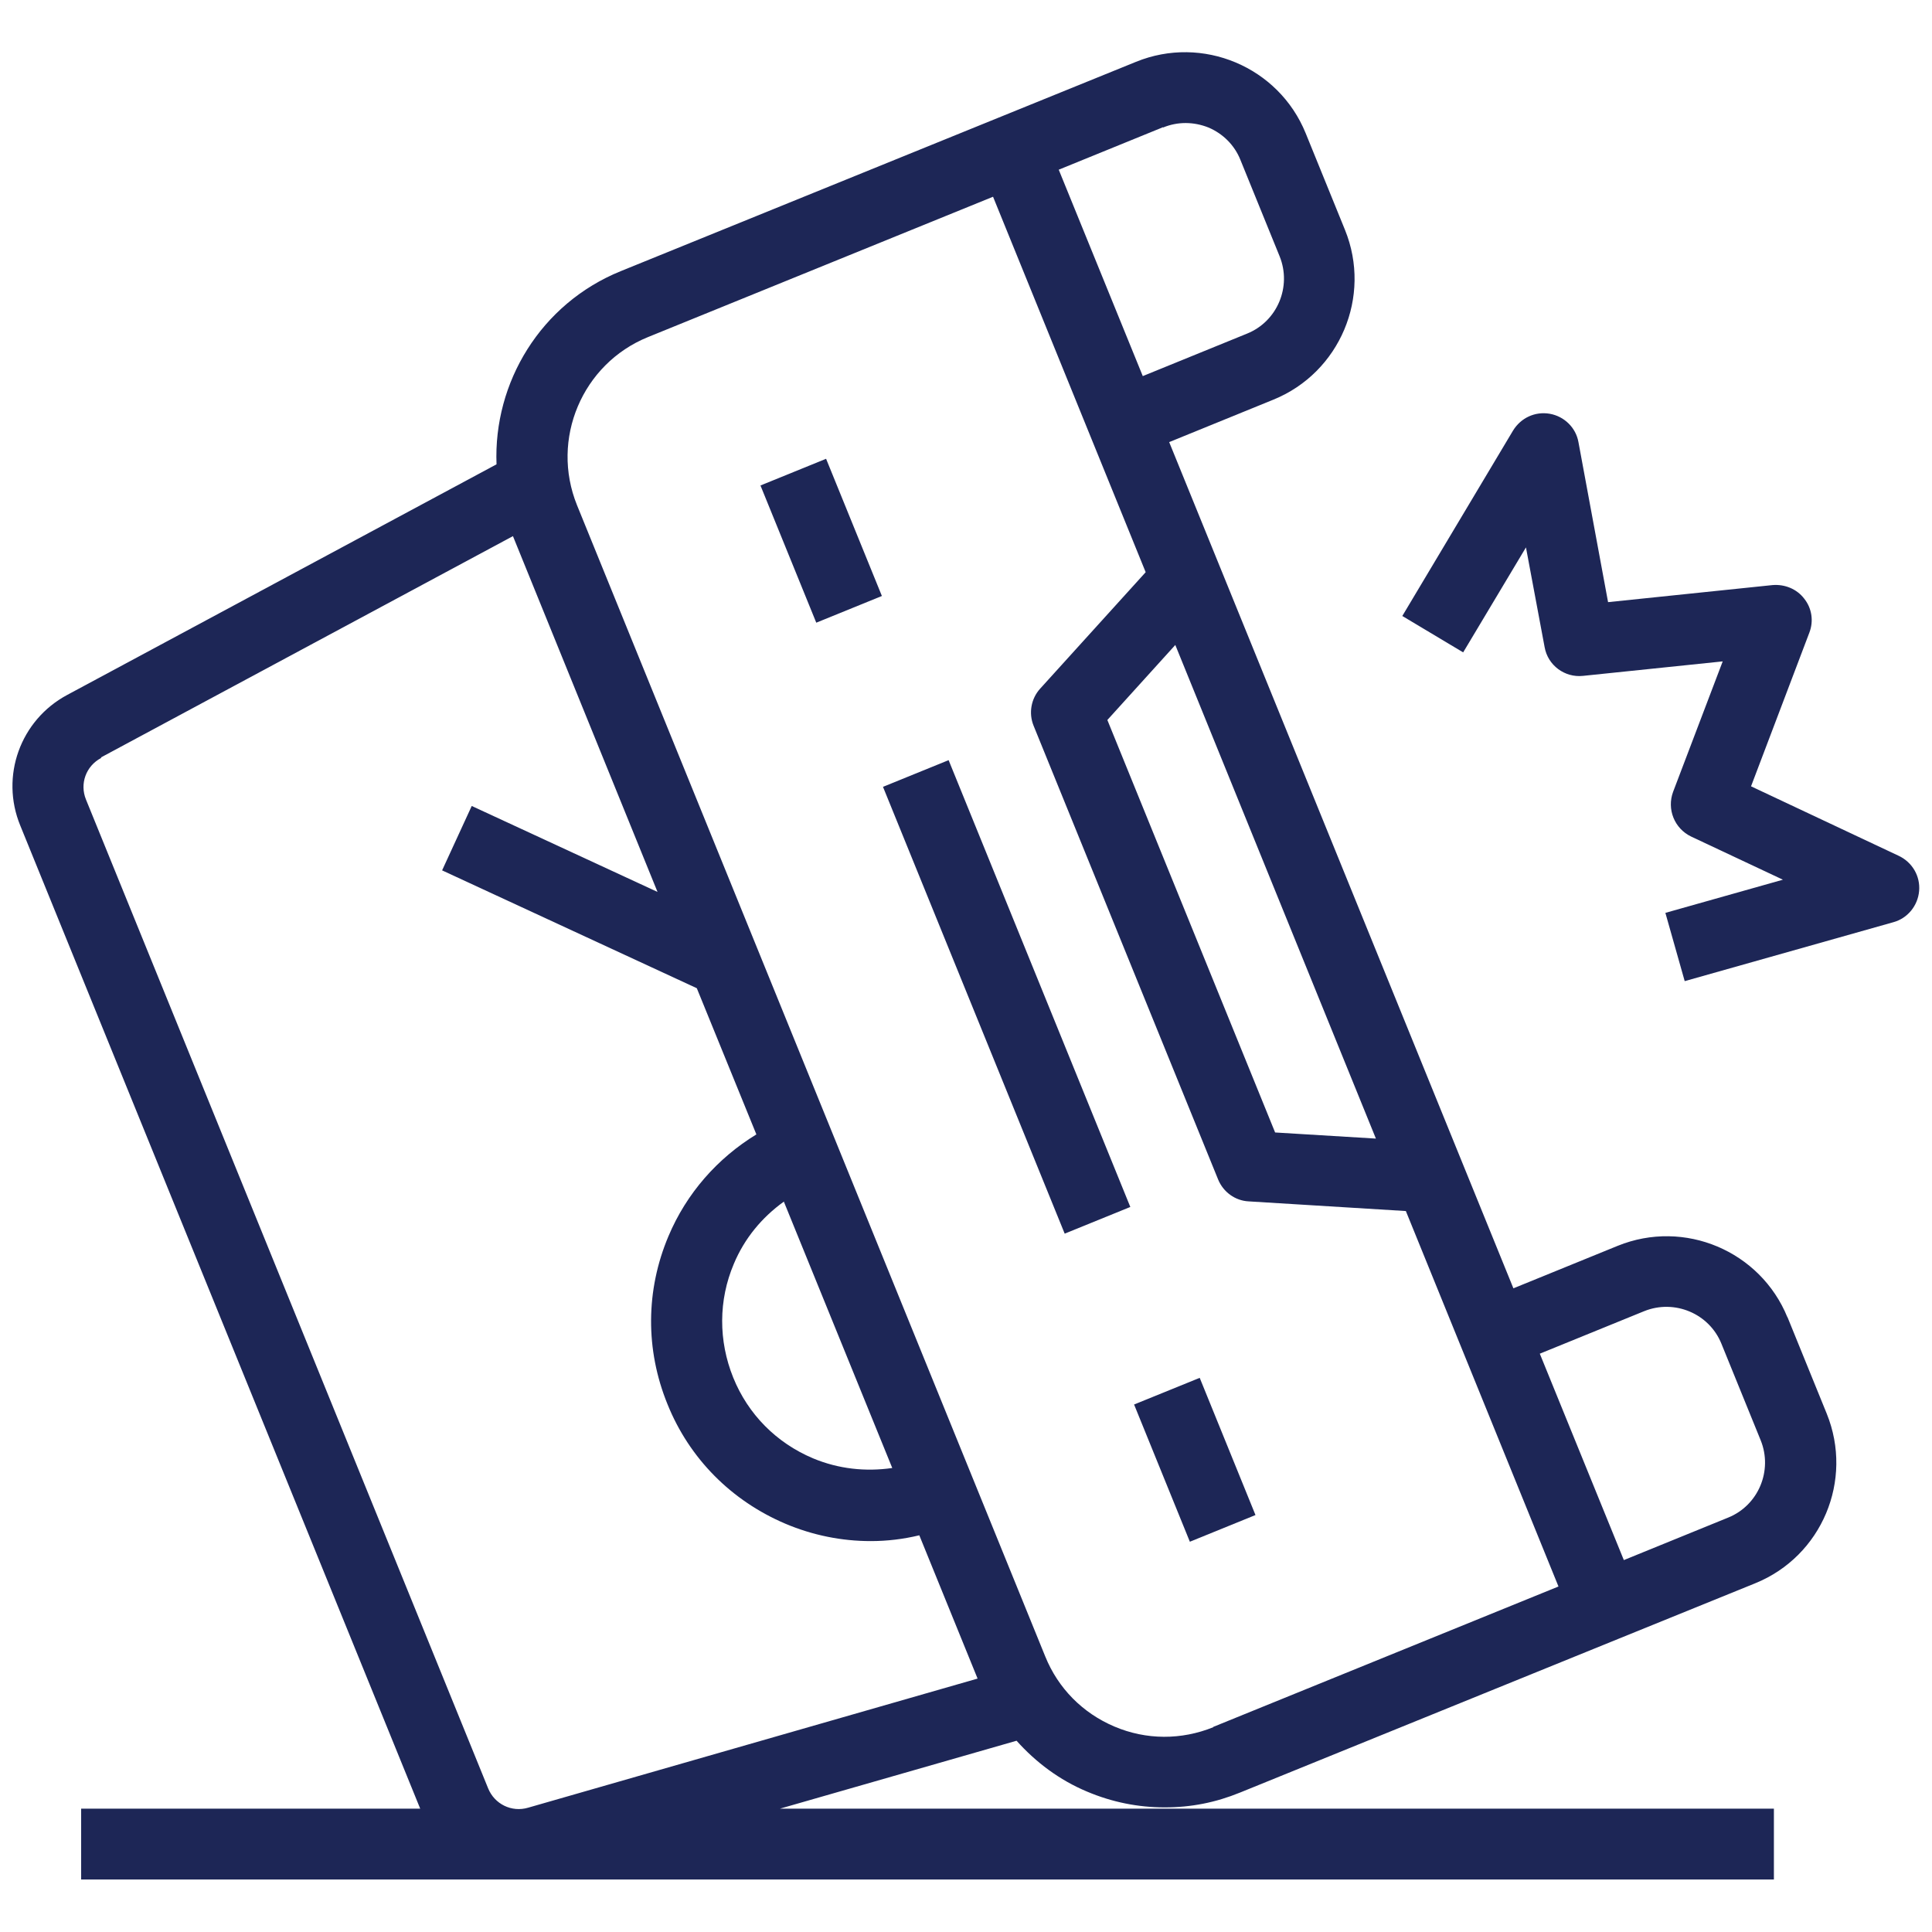
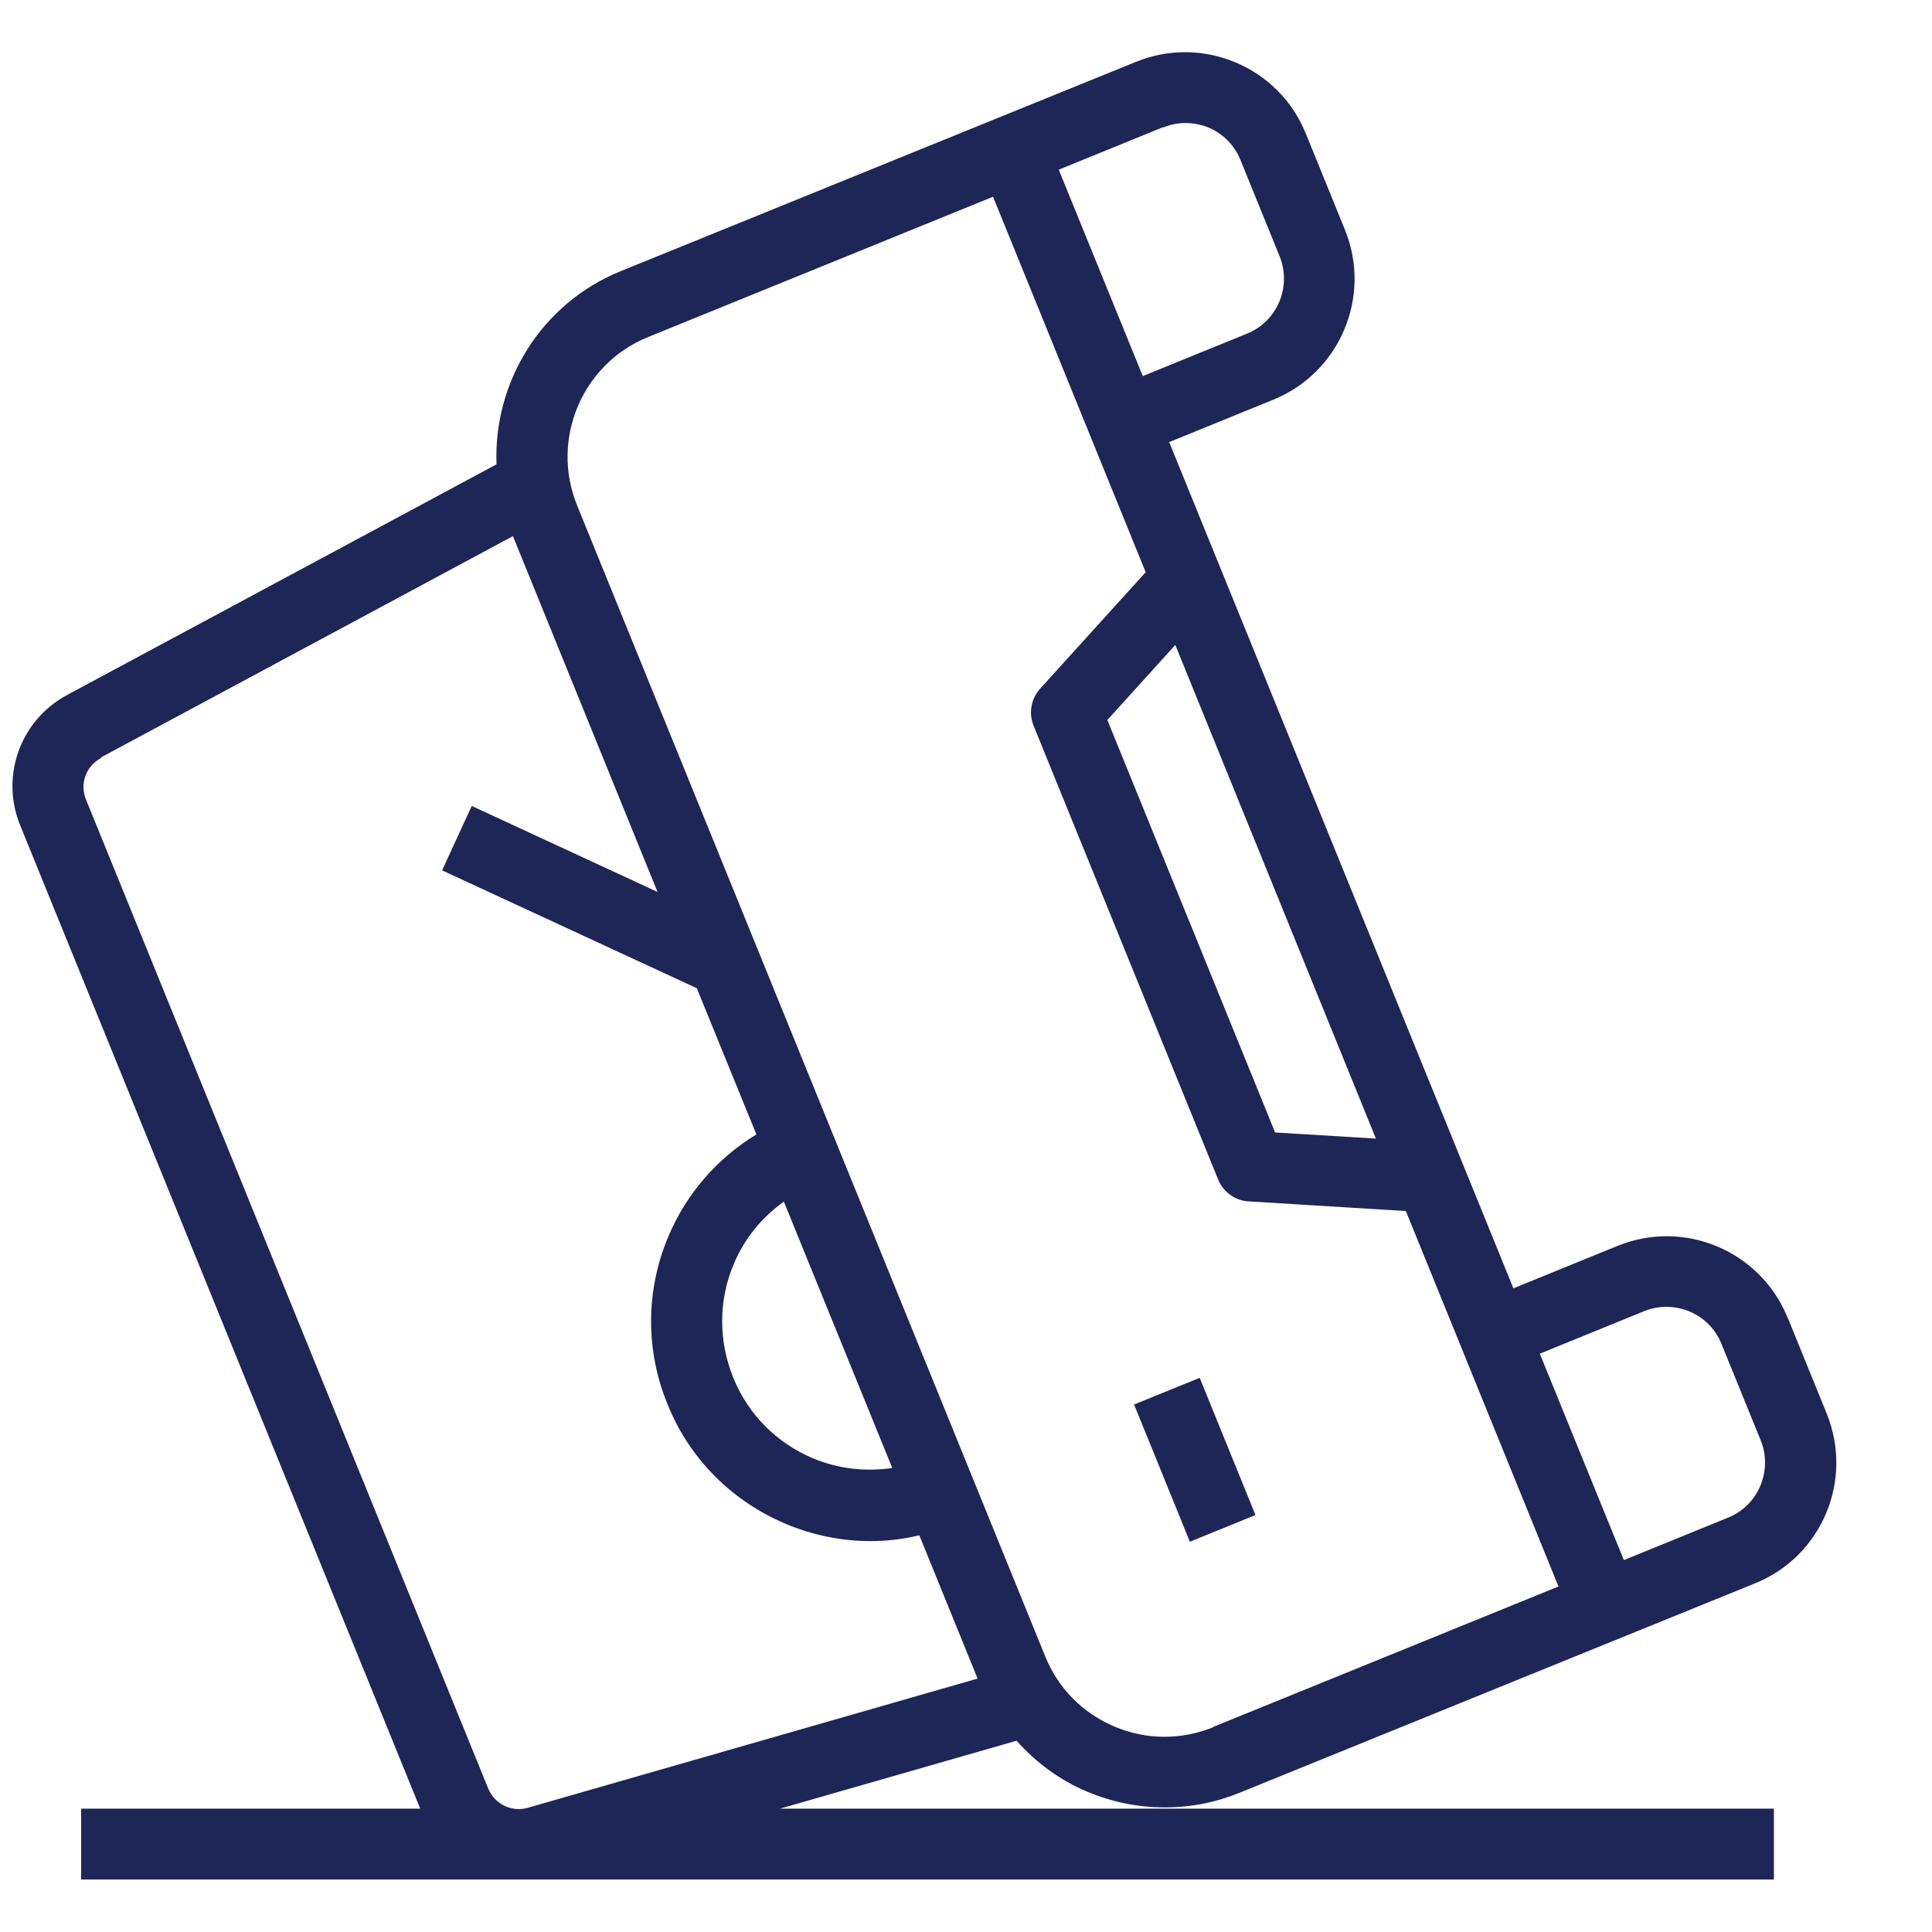
<svg xmlns="http://www.w3.org/2000/svg" width="60" height="60" viewBox="0 0 60 60" fill="none">
  <path d="M37.258 42.79L35.22 43.618L36.952 47.88L38.99 47.051L37.258 42.79Z" fill="#1D2656" />
-   <path d="M25.655 14.248L23.617 15.077L25.35 19.338L27.388 18.509L25.655 14.248Z" fill="#1D2656" />
-   <path d="M29.46 23.607L27.422 24.436L33.065 38.312L35.103 37.483L29.46 23.607Z" fill="#1D2656" />
  <path d="M55.51 40.91C54.67 38.85 52.31 37.85 50.24 38.69L47 40.01L36.31 13.73L39.55 12.41C41.61 11.57 42.61 9.21 41.77 7.14L40.55 4.14C39.71 2.07 37.34 1.08 35.28 1.92L31.02 3.65L19.28 8.42C16.79 9.43 15.32 11.88 15.42 14.42L2.09 21.58C0.63 22.36 0 24.11 0.63 25.64L13.05 56.17H2.52V58.37H55.09V56.17H24.22L31.57 54.06C32.17 54.73 32.9 55.28 33.76 55.64C34.54 55.97 35.35 56.13 36.17 56.13C36.99 56.13 37.75 55.98 38.51 55.67L50.25 50.9L54.51 49.17C56.58 48.33 57.57 45.97 56.73 43.9L55.51 40.9V40.91ZM42.73 35.36L39.6 35.17L34.39 22.36L36.5 20.03L42.73 35.36ZM36.12 3.96C36.58 3.77 37.08 3.78 37.53 3.96C37.98 4.15 38.34 4.51 38.52 4.96L39.74 7.96C40.12 8.9 39.67 9.98 38.73 10.36L35.49 11.68L32.88 5.27L36.12 3.95V3.96ZM3.14 23.52L15.93 16.65L20.42 27.7L14.65 25.03L13.73 27.03L21.64 30.69L23.49 35.23C22.28 35.97 21.32 37.06 20.76 38.39C20.05 40.07 20.04 41.92 20.73 43.61C21.41 45.3 22.72 46.61 24.39 47.32C25.24 47.68 26.14 47.86 27.04 47.86C27.55 47.86 28.05 47.8 28.55 47.68L30.36 52.13L16.4 56.14C15.89 56.29 15.36 56.03 15.16 55.54L2.67 24.83C2.47 24.34 2.67 23.79 3.14 23.54V23.52ZM24.34 37.31L27.71 45.59C26.88 45.71 26.04 45.62 25.25 45.29C24.11 44.81 23.23 43.92 22.77 42.78C22.31 41.64 22.31 40.38 22.79 39.25C23.12 38.46 23.66 37.81 24.34 37.32V37.31ZM37.68 53.64C36.69 54.04 35.6 54.04 34.61 53.62C33.62 53.2 32.86 52.43 32.46 51.44L17.92 15.69C17.09 13.64 18.08 11.3 20.12 10.47L30.84 6.11L35.58 17.77L32.3 21.39C32.02 21.7 31.94 22.15 32.1 22.54L37.83 36.63C37.99 37.02 38.36 37.29 38.78 37.31L43.66 37.61L48.4 49.27L37.68 53.63V53.64ZM53.67 47.13L50.43 48.45L47.82 42.04L51.06 40.72C52 40.34 53.08 40.79 53.46 41.73L54.68 44.73C55.06 45.67 54.61 46.75 53.67 47.13Z" fill="#1D2656" />
-   <path d="M58.97 26.58L54.38 24.42L56.19 19.65C56.33 19.29 56.27 18.89 56.03 18.59C55.8 18.29 55.43 18.14 55.05 18.17L49.94 18.7L49.02 13.73C48.94 13.28 48.58 12.93 48.13 12.85C47.67 12.77 47.23 12.98 46.99 13.37L43.55 19.13L45.44 20.26L47.39 17L47.97 20.1C48.07 20.66 48.59 21.05 49.16 20.99L53.5 20.54L51.96 24.59C51.76 25.13 52 25.73 52.52 25.98L55.37 27.32L51.72 28.35L52.32 30.47L58.8 28.64C59.24 28.52 59.56 28.13 59.6 27.67C59.64 27.21 59.39 26.78 58.97 26.58Z" fill="#1D2656" />
</svg>